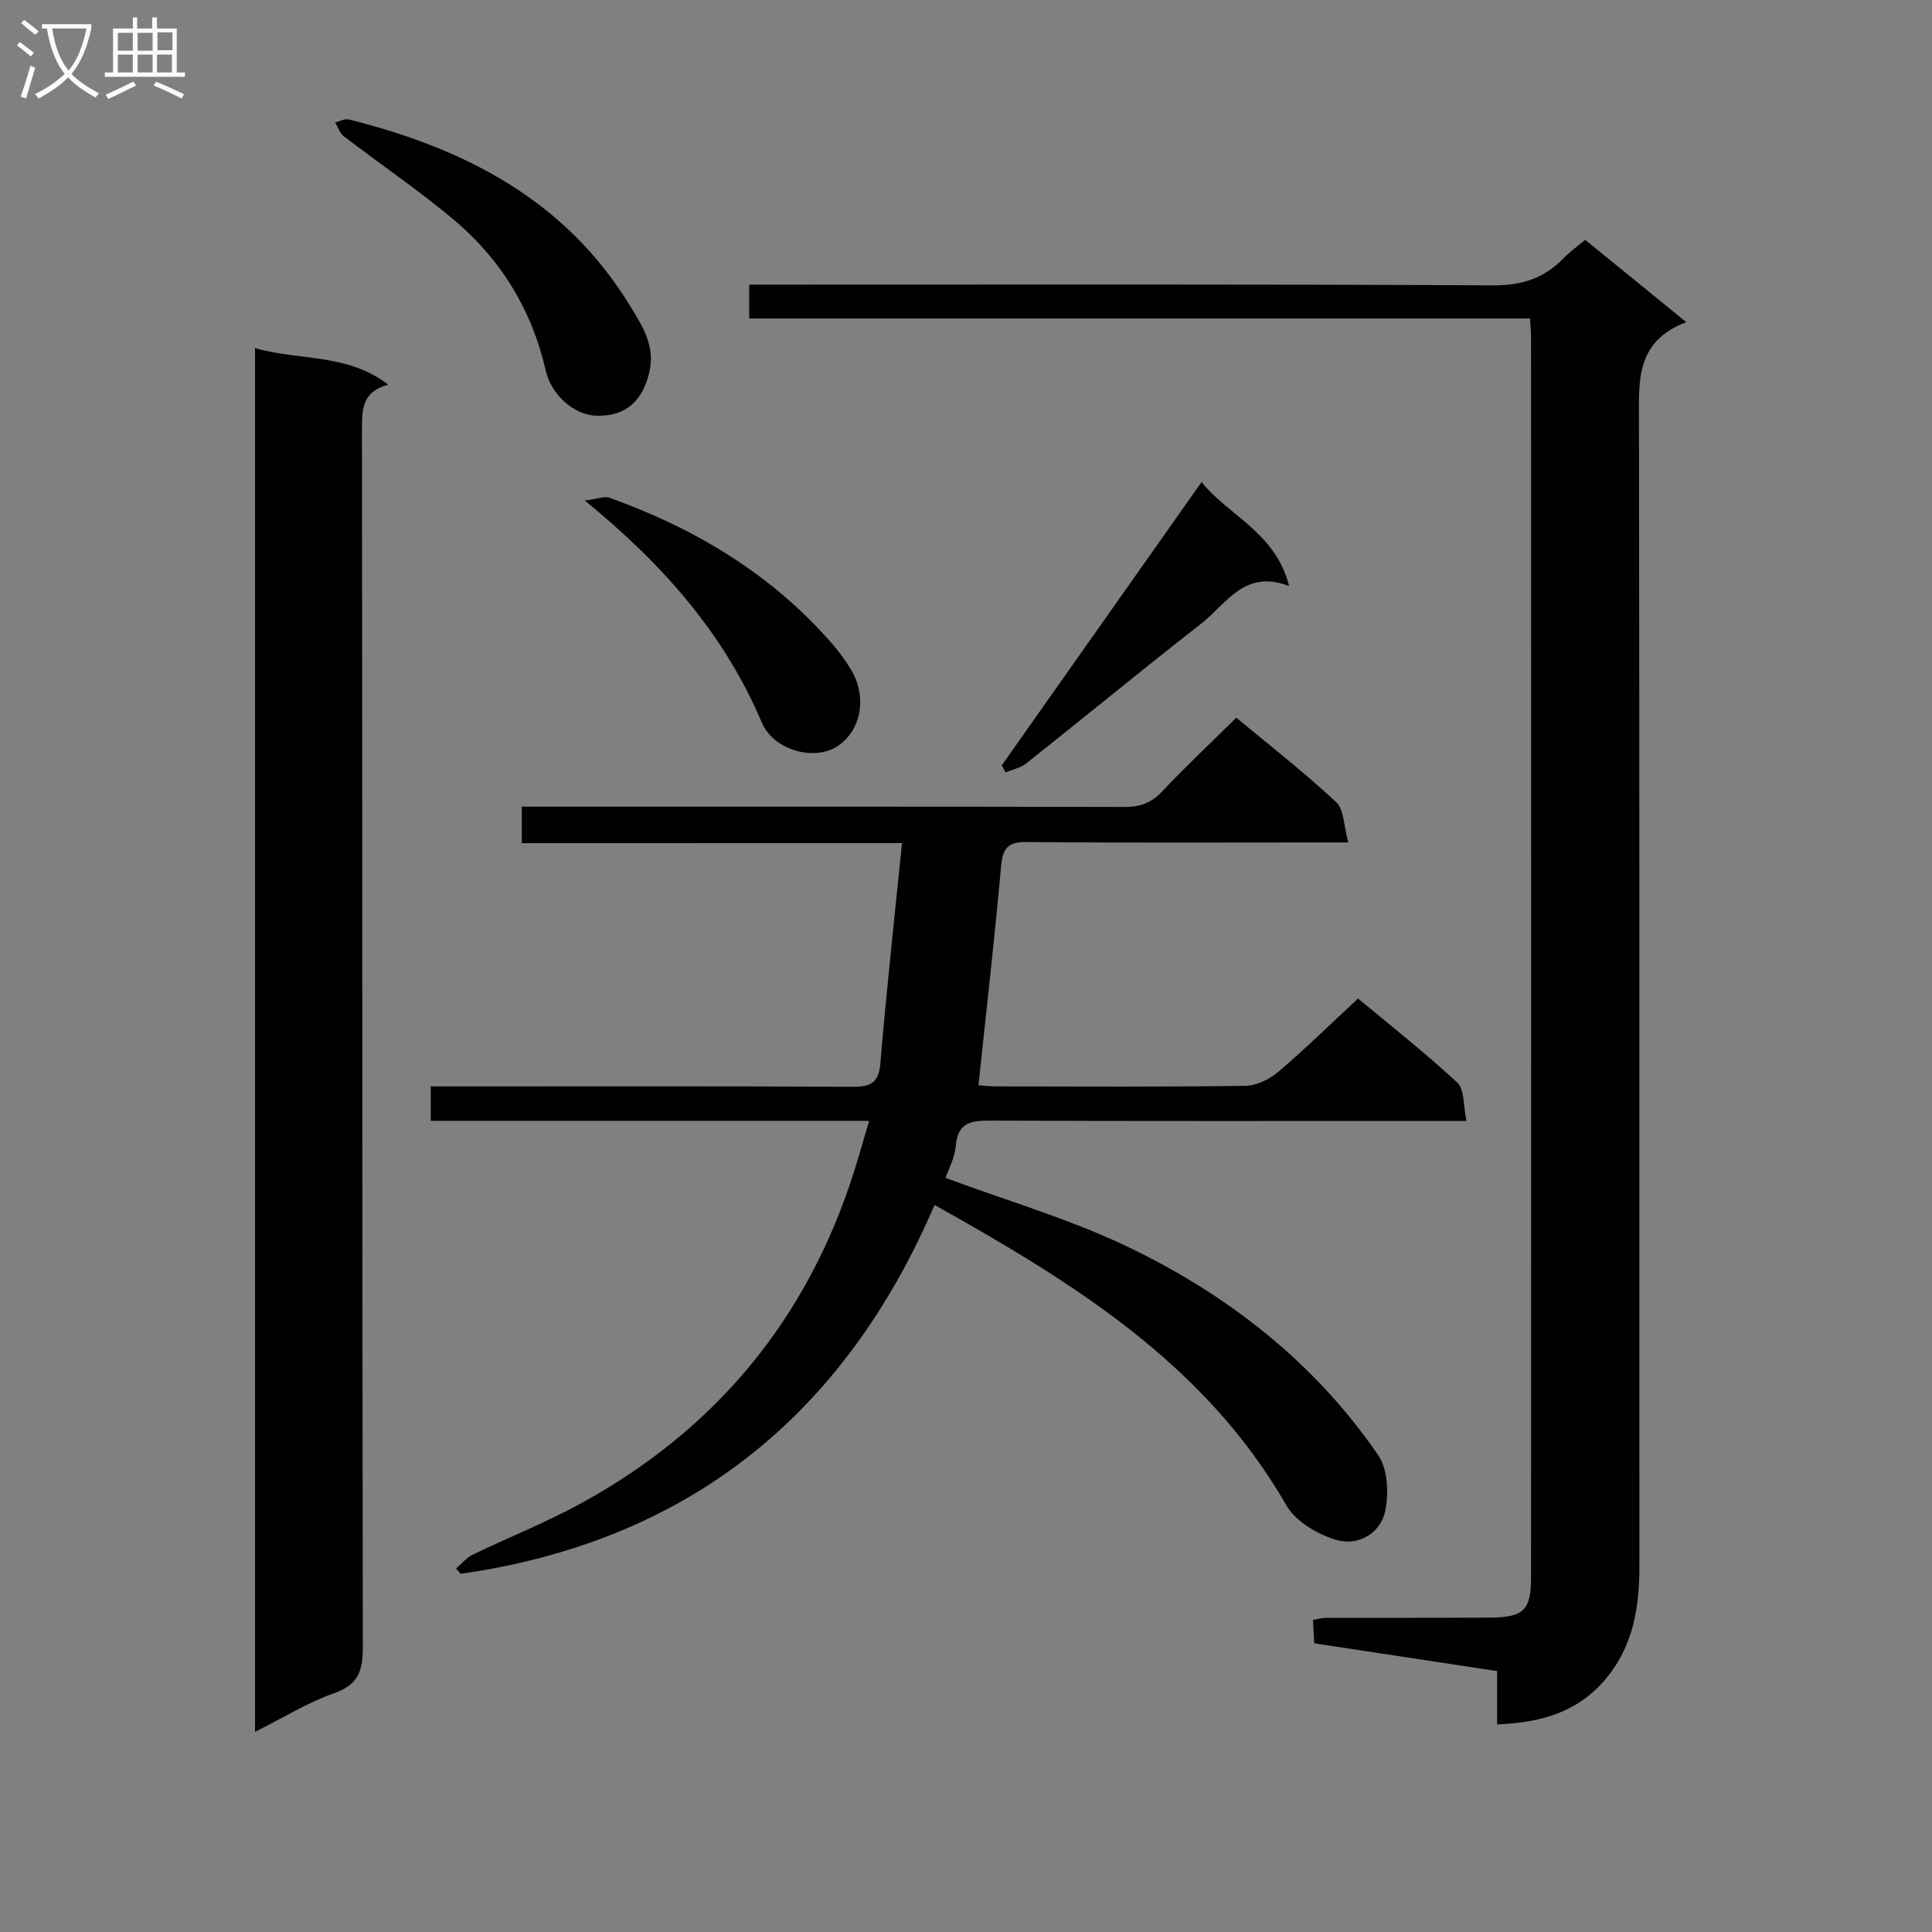
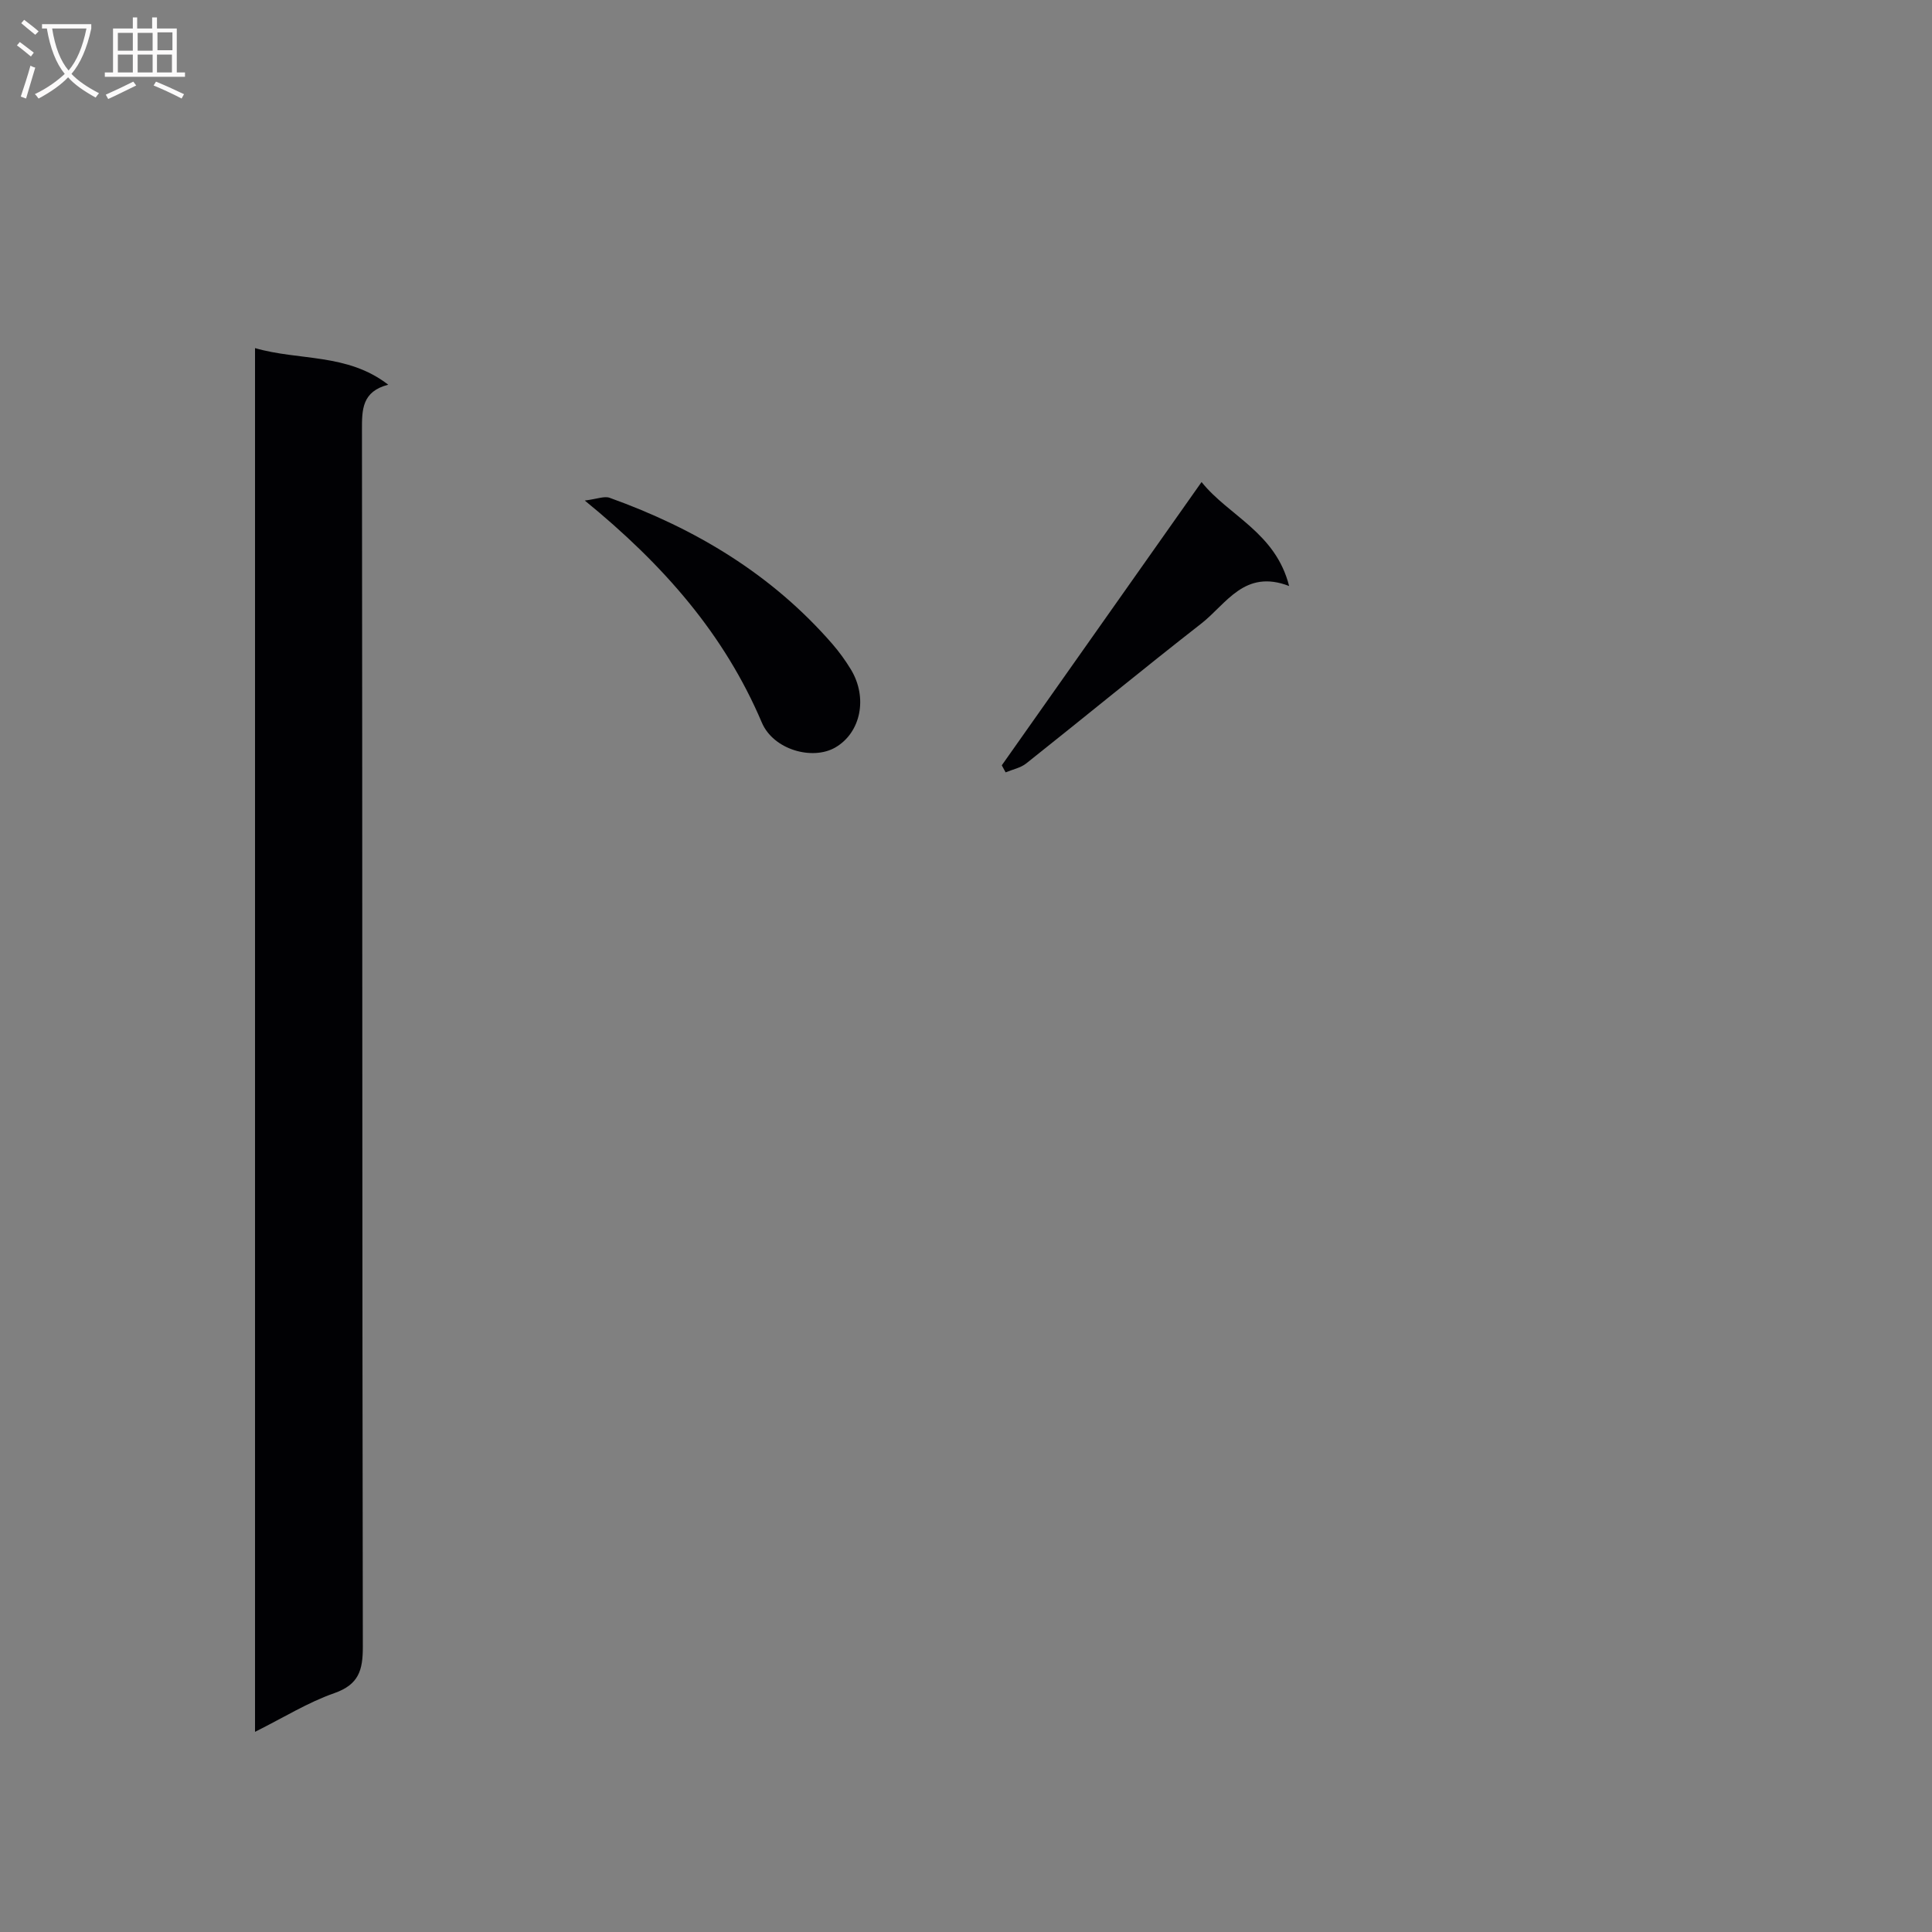
<svg xmlns="http://www.w3.org/2000/svg" enable-background="new 0 0 400 400" viewBox="0 0 400 400">
  <rect x="0" y="0" width="400" height="400" fill="#808080" stroke="none" />
  <g fill="#010104">
-     <path d="m316.78 65.94c-54.19 0-107.8 0-161.67 0 0-2.4 0-4.46 0-7.01h6.11c49.32 0 98.65-.11 147.97.15 5.98.03 10.57-1.51 14.58-5.67 1.25-1.3 2.76-2.35 4.43-3.75 6.81 5.54 13.45 10.95 20.92 17.03-10.53 4.02-9.8 12.23-9.79 20.58.13 78.98.07 157.97.09 236.95 0 8.48-1.21 16.46-6.93 23.33-5.84 6.99-13.46 9.1-22.53 9.47 0-3.69 0-7.12 0-11.04-12.81-1.95-25.23-3.83-37.86-5.75-.09-1.77-.17-3.22-.26-4.84 1.01-.17 1.8-.43 2.59-.43 11.33-.03 22.66.02 33.99-.05 7.08-.04 8.57-1.52 8.57-8.45.02-85.48.01-170.96 0-256.44 0-1.14-.11-2.27-.21-4.08z" />
-     <path d="m108.03 174.57c0-2.85 0-4.81 0-7.56h5.74c39.66 0 79.31-.03 118.97.06 3.22.01 5.58-.78 7.84-3.18 4.88-5.18 10.08-10.06 15.39-15.3 7.02 5.84 14.1 11.36 20.65 17.46 1.64 1.53 1.57 4.9 2.55 8.37-3.17 0-5.11 0-7.05 0-19.83 0-39.66.1-59.48-.09-3.91-.04-5.04 1.2-5.38 5.01-1.34 15.02-3.06 30.01-4.68 45.36.88.06 2.31.22 3.74.23 17.16.02 34.33.12 51.49-.12 2.3-.03 4.99-1.33 6.8-2.86 5.57-4.73 10.8-9.87 16.56-15.22 6.48 5.4 13.77 11.13 20.55 17.41 1.51 1.4 1.21 4.77 1.9 7.94-2.66 0-4.44 0-6.23 0-30.83 0-61.65.06-92.48-.07-4.02-.02-6.62.5-7.03 5.24-.22 2.54-1.57 4.99-2.12 6.62 12.69 4.72 25.62 8.48 37.61 14.21 20.82 9.96 38.8 23.97 51.98 43.22 1.98 2.89 2.2 7.86 1.45 11.5-.96 4.7-5.62 7.29-9.99 6.06-3.92-1.11-8.55-3.83-10.49-7.21-16.8-29.25-43.99-46.03-72.83-62.18-18.74 43.63-51.04 69.62-98.1 76.37-.32-.36-.64-.73-.97-1.09 1.14-.97 2.14-2.24 3.45-2.87 7.47-3.61 15.23-6.68 22.49-10.66 27.93-15.32 46.83-38.22 56.46-68.66 1.04-3.27 1.96-6.58 3.13-10.5-30.65 0-60.58 0-90.76 0 0-2.52 0-4.58 0-7.13h5.59c27.16 0 54.32-.07 81.48.08 3.76.02 5.65-.54 6.01-4.87 1.25-14.99 2.91-29.95 4.48-45.58-27 .01-52.59.01-78.72.01z" />
    <path d="m52.8 358.56c0-95.99 0-190.92 0-286.49 9.17 2.66 19.08 1 27.58 7.58-5.42 1.4-5.45 5.11-5.44 9.35.1 83.98.03 167.96.18 251.94.01 4.87-.84 7.83-5.91 9.61-5.44 1.9-10.43 5.02-16.41 8.01z" />
-     <path d="m123.52 86.07c-4.7-.13-9.38-4.3-10.54-9.38-2.87-12.59-9.35-23.1-19.16-31.31-7.25-6.06-15.11-11.4-22.62-17.15-.85-.65-1.22-1.91-1.82-2.89.96-.22 2.01-.81 2.85-.6 23.96 5.97 44.86 16.67 58.22 38.59 2.54 4.16 5.3 8.26 3.96 13.84-1.4 5.83-4.84 9.07-10.89 8.9z" />
    <path d="m121.07 103.63c2.58-.32 4.04-.96 5.14-.57 17.8 6.39 33.61 15.86 46.14 30.29 1.41 1.63 2.69 3.4 3.81 5.24 3.56 5.86 2.06 13.13-3.24 16.18-4.7 2.7-12.78.49-15.19-5.17-7.75-18.24-20.27-32.6-36.66-45.97z" />
    <path d="m248.77 99.8c5.62 7.02 15.32 10.42 18.13 21.53-9.25-3.58-12.99 3.71-18.16 7.75-12.2 9.52-24.15 19.36-36.27 28.98-1.17.93-2.84 1.25-4.27 1.85-.26-.49-.53-.97-.79-1.46 13.68-19.39 27.35-38.78 41.36-58.65z" />
  </g>
  <path d="m6.4 11.7c-1-.8-1.9-1.6-2.9-2.3l.6-.7c.9.7 1.9 1.4 2.9 2.2zm-2.1 8.3c.7-2.1 1.4-4.2 2-6.4.2.1.6.3 1 .4-.7 2.3-1.3 4.4-1.9 6.4zm3-12.8c-1.1-.9-2.1-1.7-2.9-2.4l.6-.7c1 .8 2 1.5 3 2.4zm1.4-1.3v-.9h10.2v.9c-.9 4.2-2.3 7.3-4.1 9.4 1.3 1.4 3.2 2.7 5.7 4-.2.2-.4.5-.7.9-2.5-1.4-4.4-2.7-5.7-4.2-1.4 1.5-3.5 3-6.1 4.4 0 0 0 0-.1-.1-.3-.4-.5-.7-.7-.8 2.7-1.3 4.7-2.8 6.2-4.2-1.8-2.2-3-5.3-3.7-9.4zm9.2 0h-7.1c.6 3.8 1.7 6.7 3.4 8.7 1.7-2 2.9-4.8 3.7-8.7z" fill="#fbfafa" />
  <path d="m31.6 3.6h.9v2.3h4.1v9.1h1.7v.9h-16.6v-.9h1.7v-9.1h4.1v-2.3h.9v2.3h3.1v-2.3zm-4 13.3.6.8c-1.9.9-3.8 1.9-5.8 2.8-.2-.3-.3-.6-.5-.9 2-.9 3.9-1.8 5.7-2.7zm-3.2-10.1v3.7h3.1v-3.7zm0 4.5v3.7h3.1v-3.7zm4.1-4.5v3.7h3.1v-3.7zm0 4.5v3.7h3.1v-3.7zm9.1 9.1c-2.1-1.1-4.1-2-5.8-2.7l.5-.8c2.2.9 4.1 1.8 5.8 2.6zm-1.9-13.7h-3.1v3.7h3.1v-3.6zm-3.2 4.6v3.7h3.1v-3.7z" fill="#fbfafa" />
</svg>